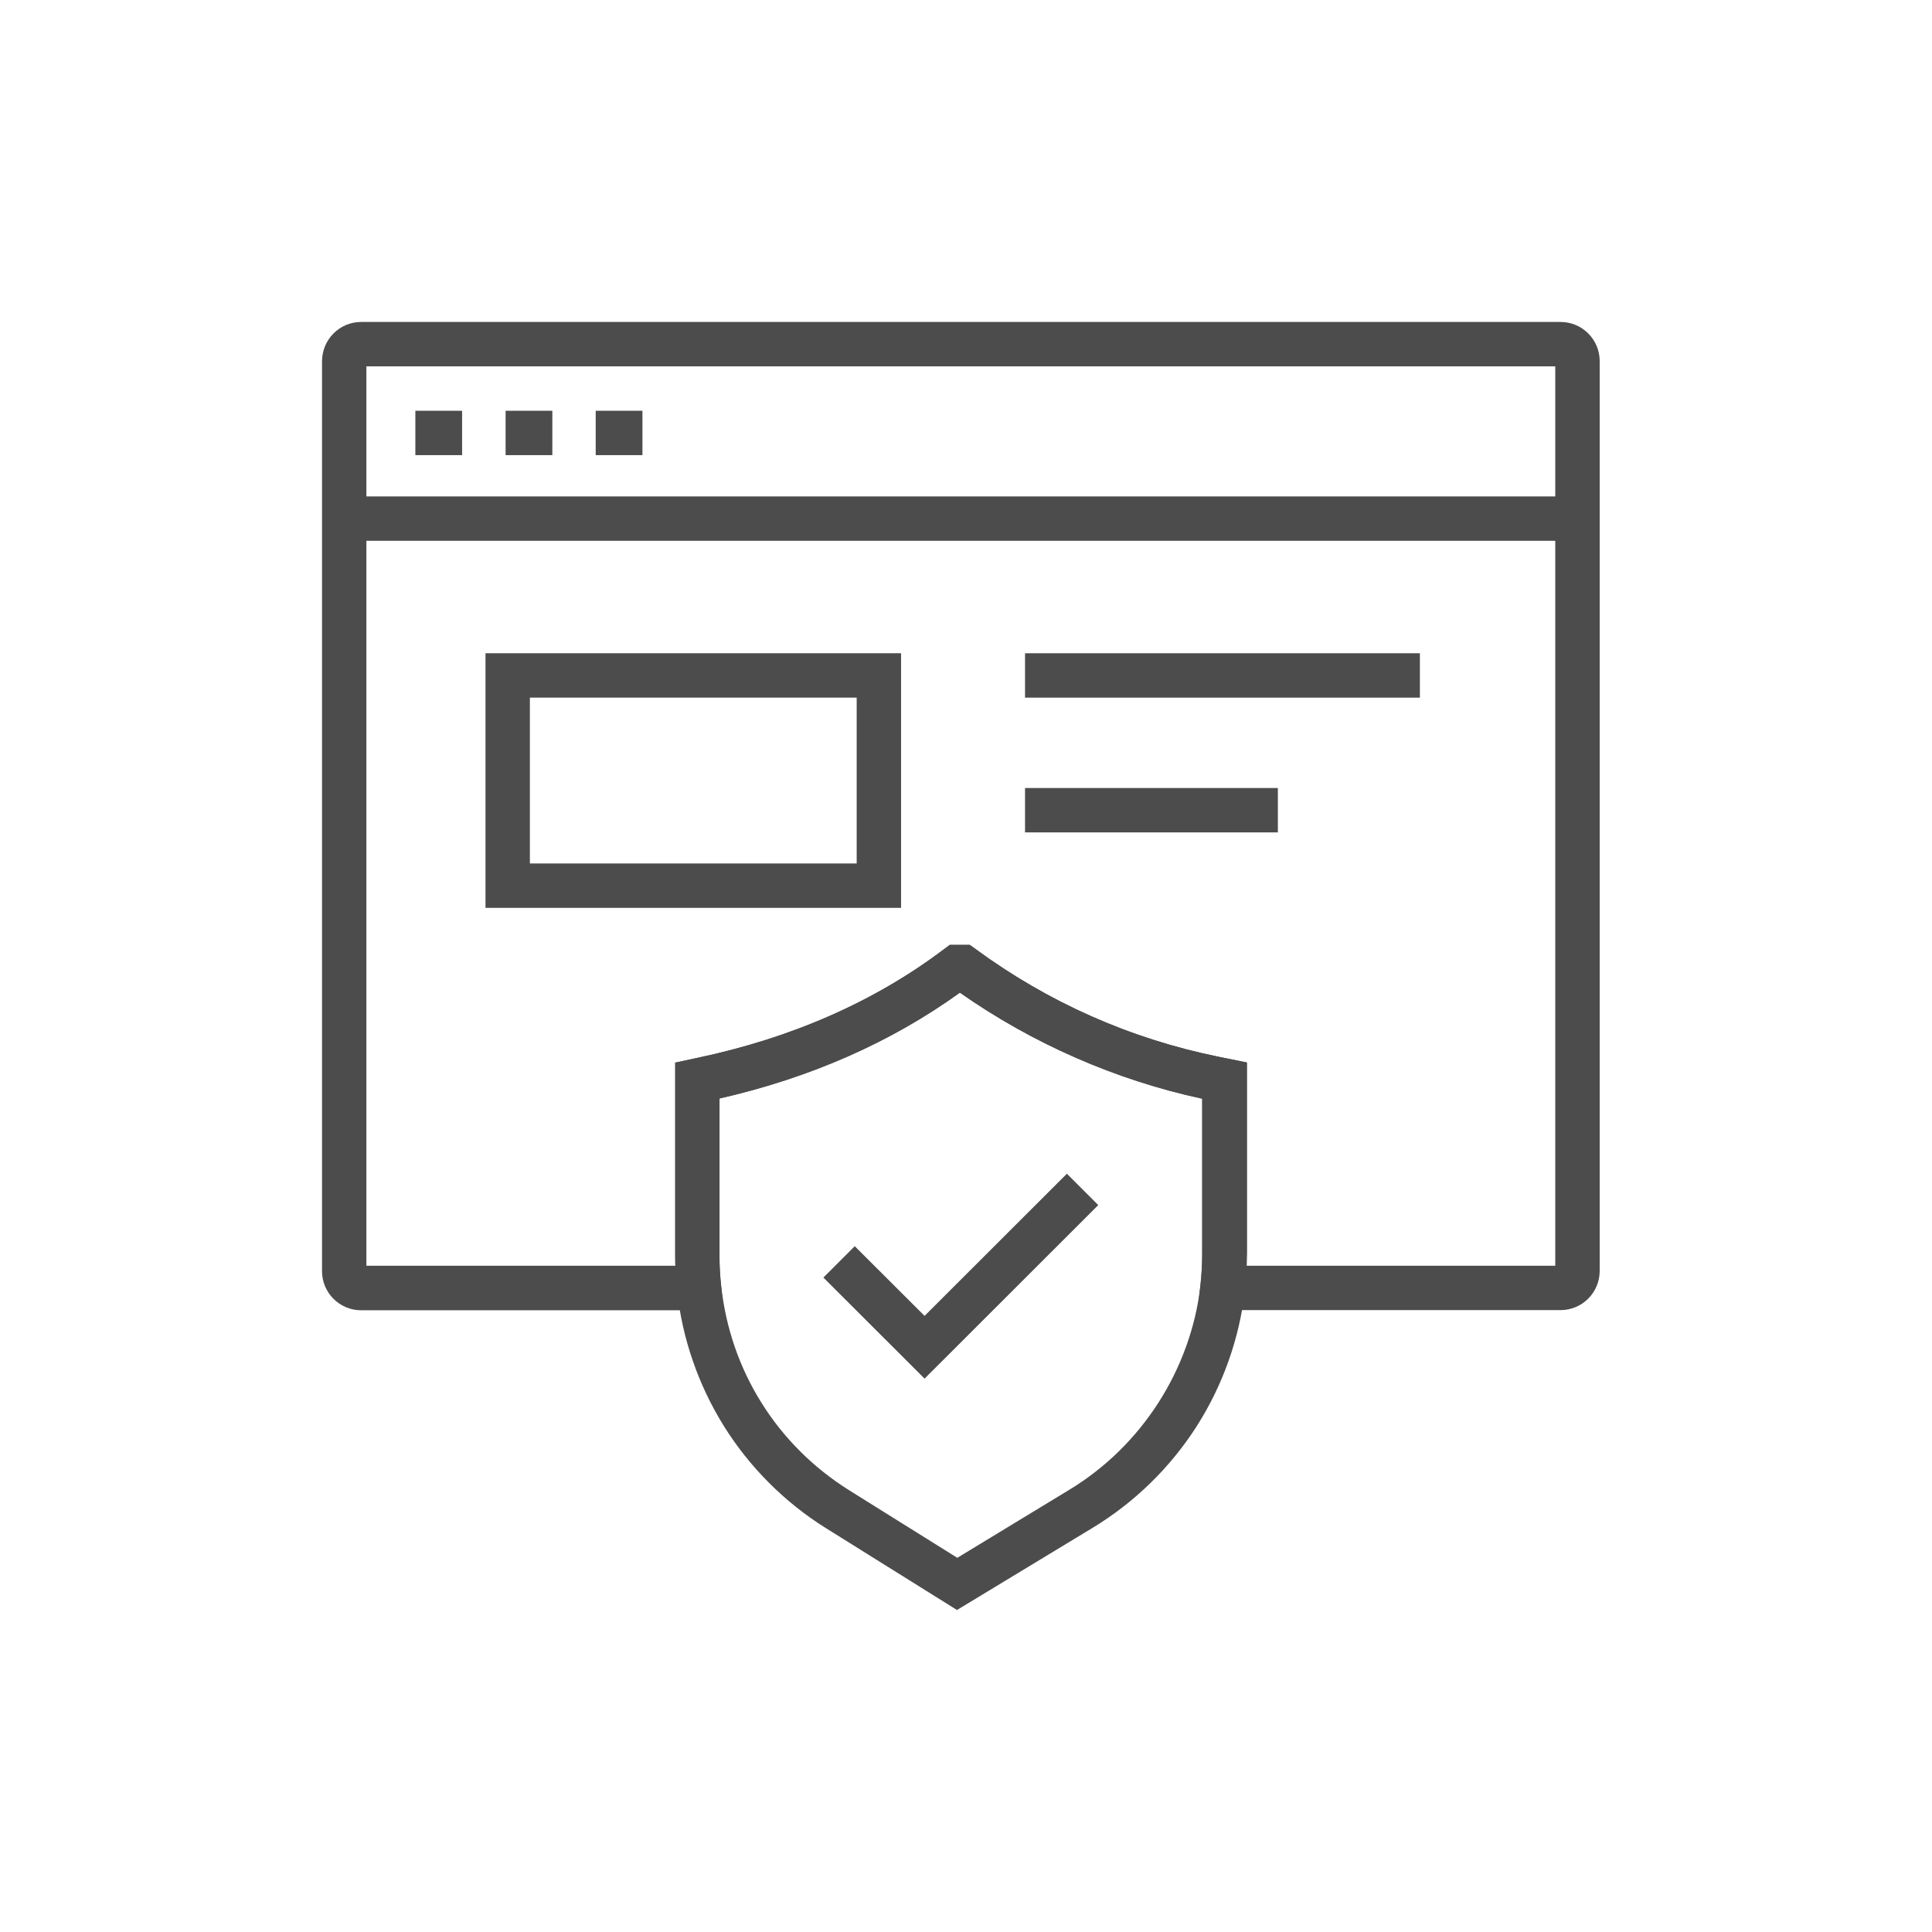
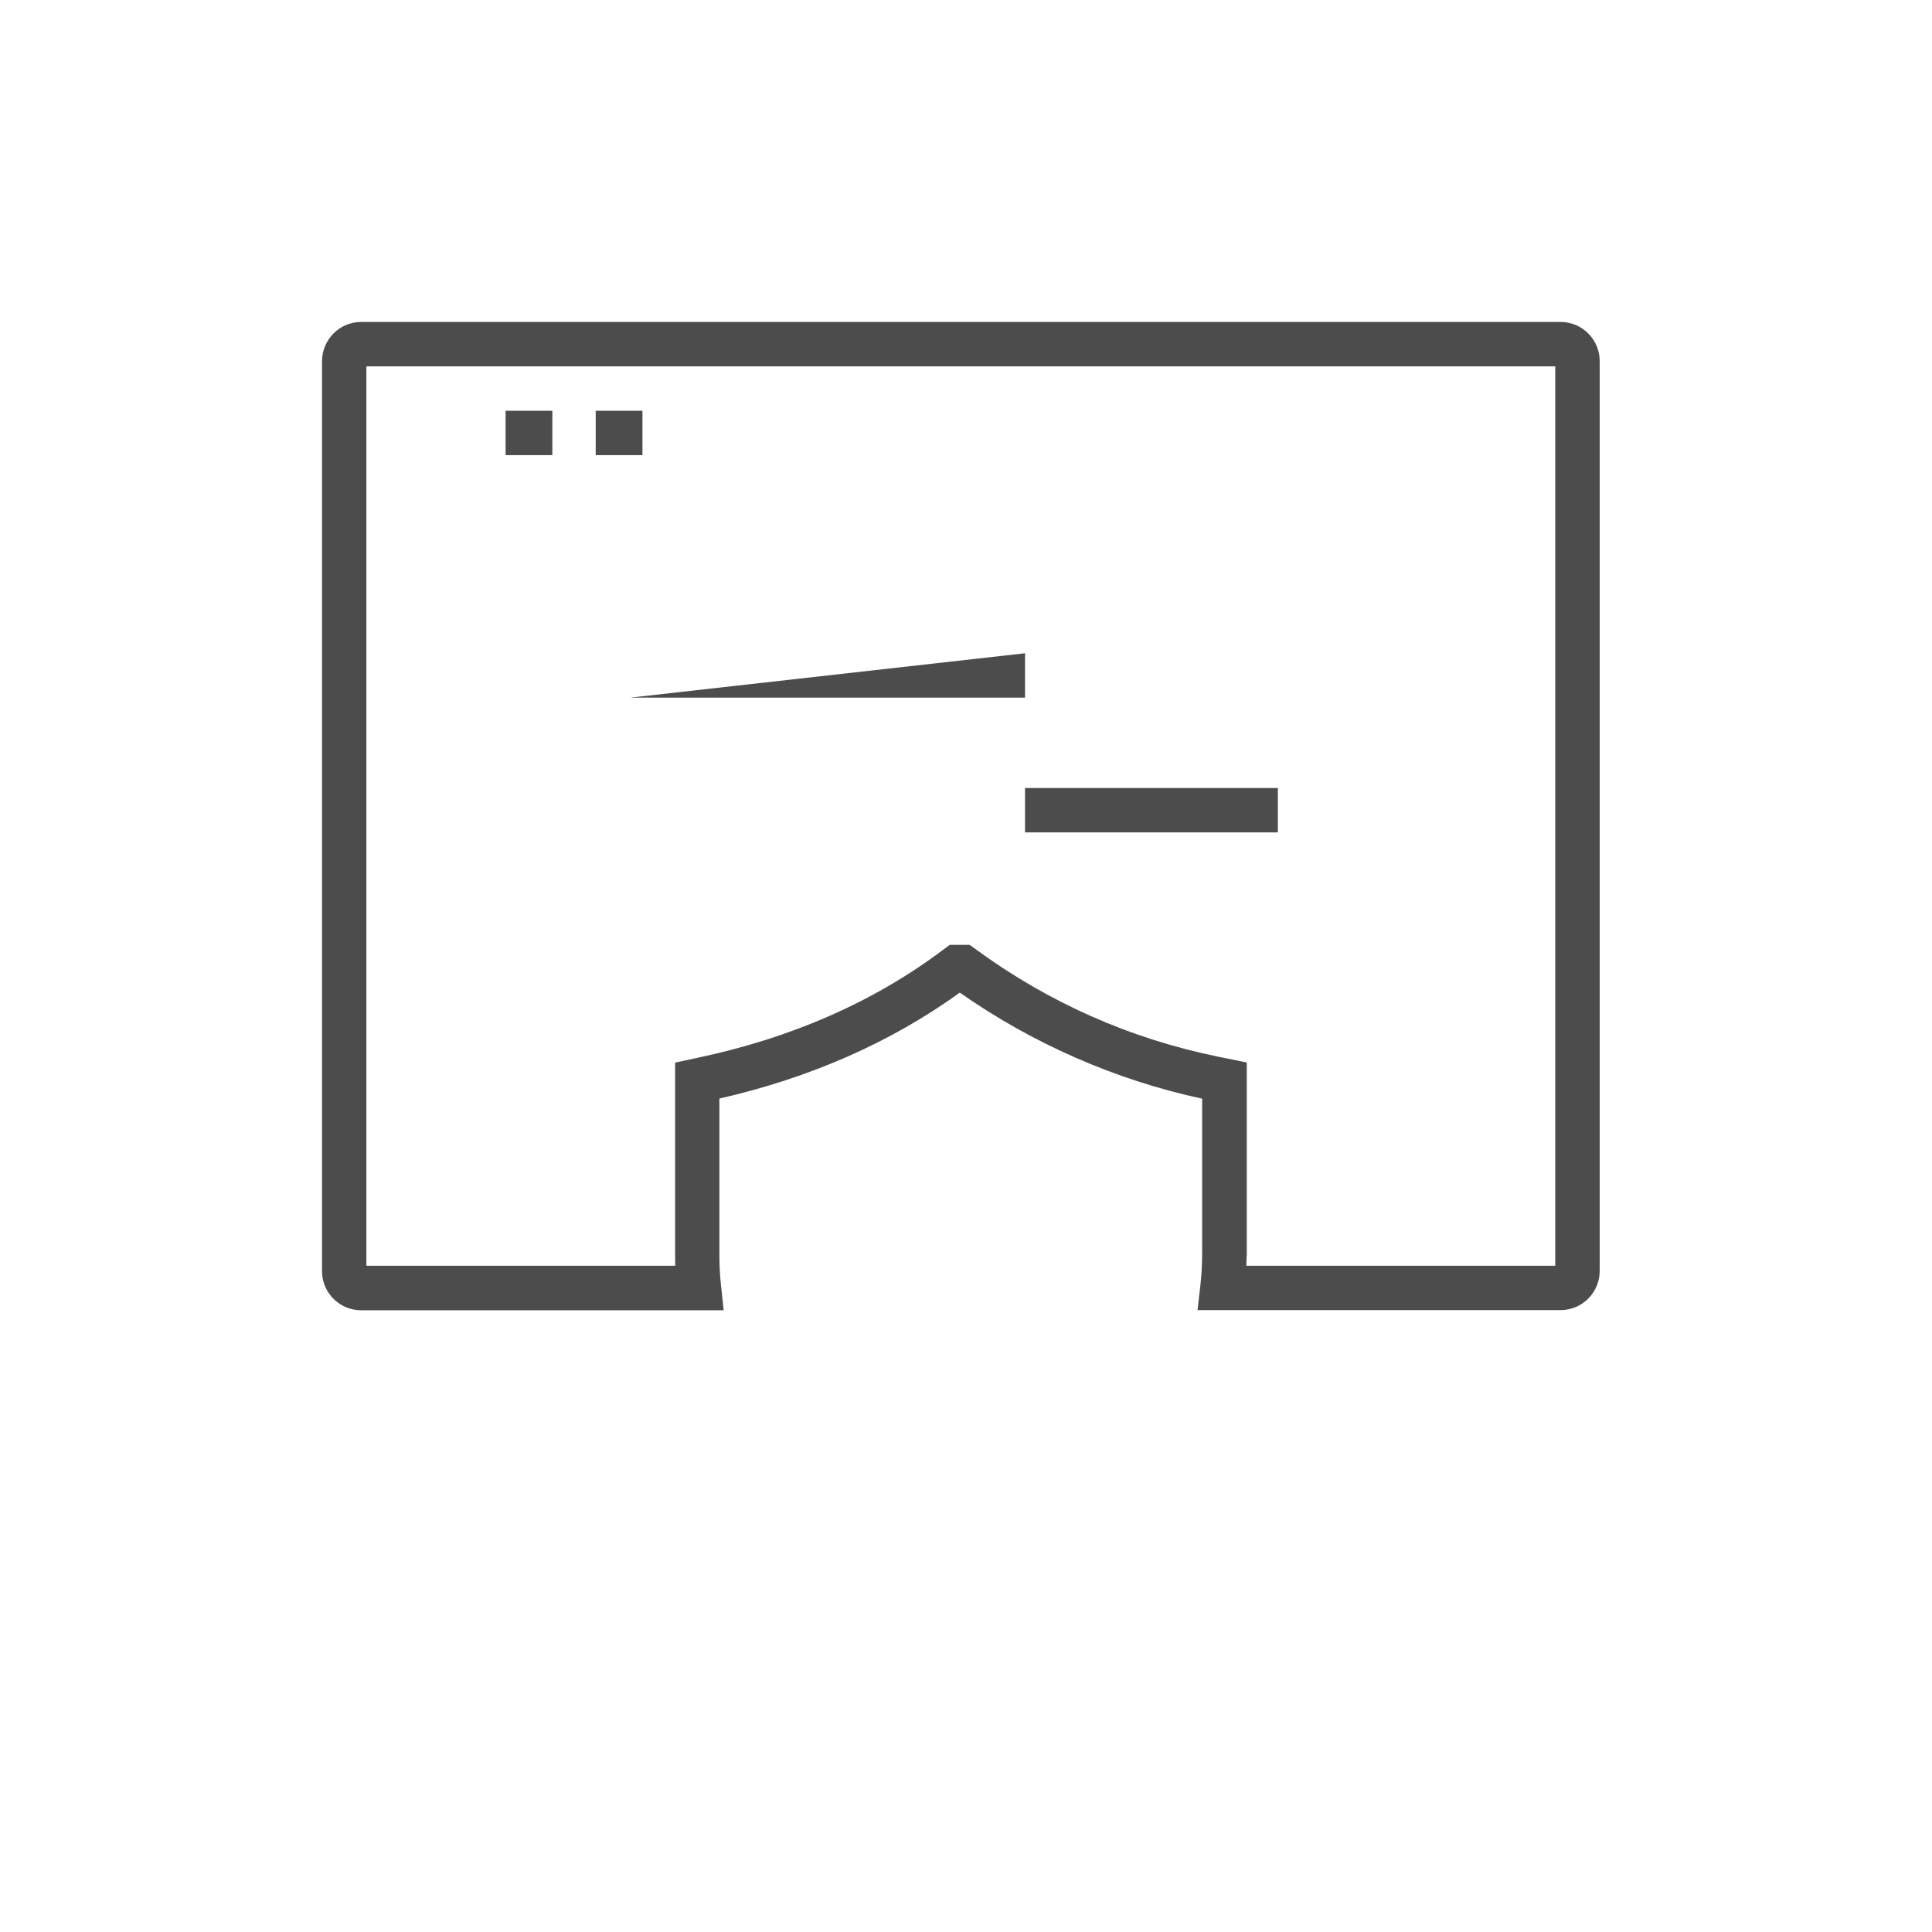
<svg xmlns="http://www.w3.org/2000/svg" height="72" viewBox="0 0 72 72" width="72">
  <g fill="#4c4c4c" transform="translate(12 12)">
    <path d="m46.159 36.824h-13.53l.105-.921c.044-.391.066-.788.066-1.18v-5.778c-3.225-.695-6.329-2.057-9.031-3.953-2.558 1.847-5.569 3.176-8.959 3.948v5.883c0 .364.022.733.061 1.092l.099.915h-13.513c-.805 0-1.456-.656-1.456-1.456v-33.908c0-.81.651-1.467 1.456-1.467h44.703c.805 0 1.456.656 1.456 1.456v33.908c0 .805-.651 1.461-1.456 1.461zm-11.711-1.654h11.512v-33.516h-44.306v33.516h11.512c-.006-.116-.006-.237-.006-.353v-7.217l.799-.171c3.54-.744 6.638-2.106 9.213-4.052l.221-.165h.744l.221.16c2.707 1.985 5.751 3.336 9.042 4.008l1.064.215v7.129c-.011.149-.011.298-.017.447z" />
-     <path d="m.827 6.5h45.966v1.654h-45.966z" />
-     <path d="m3.479 3.308h1.742v1.654h-1.742z" />
    <path d="m6.842 3.308h1.742v1.654h-1.742z" />
    <path d="m10.2 3.308h1.742v1.654h-1.742z" />
-     <path d="m21.58 21.833h-15.487v-9.489h15.487zm-13.833-1.654h12.179v-6.181h-12.179z" />
-     <path d="m26.2 12.345h14.715v1.654h-14.715z" />
+     <path d="m26.2 12.345v1.654h-14.715z" />
    <path d="m26.2 17.367h9.422v1.654h-9.422z" />
-     <path d="m23.664 48-4.89-3.054c-1.533-.959-2.845-2.272-3.799-3.804-.948-1.522-1.555-3.269-1.742-5.056-.044-.414-.066-.844-.066-1.268v-7.217l.799-.171c3.54-.744 6.638-2.106 9.213-4.052l.221-.165h.744l.221.16c2.707 1.985 5.751 3.336 9.042 4.008l1.064.215v7.129c0 .452-.028.91-.077 1.367-.204 1.792-.827 3.54-1.797 5.061-.976 1.527-2.31 2.834-3.865 3.777zm-8.849-19.065v5.883c0 .364.022.733.061 1.092.336 3.165 2.079 5.943 4.775 7.631l4.025 2.514 4.185-2.542c2.696-1.637 4.516-4.482 4.879-7.614.044-.391.066-.788.066-1.18v-5.773c-3.225-.695-6.329-2.057-9.031-3.953-2.564 1.847-5.569 3.17-8.959 3.942z" />
-     <path d="m22.456 39.377-3.771-3.766 1.169-1.169 2.602 2.597 5.304-5.298 1.169 1.169z" />
  </g>
</svg>